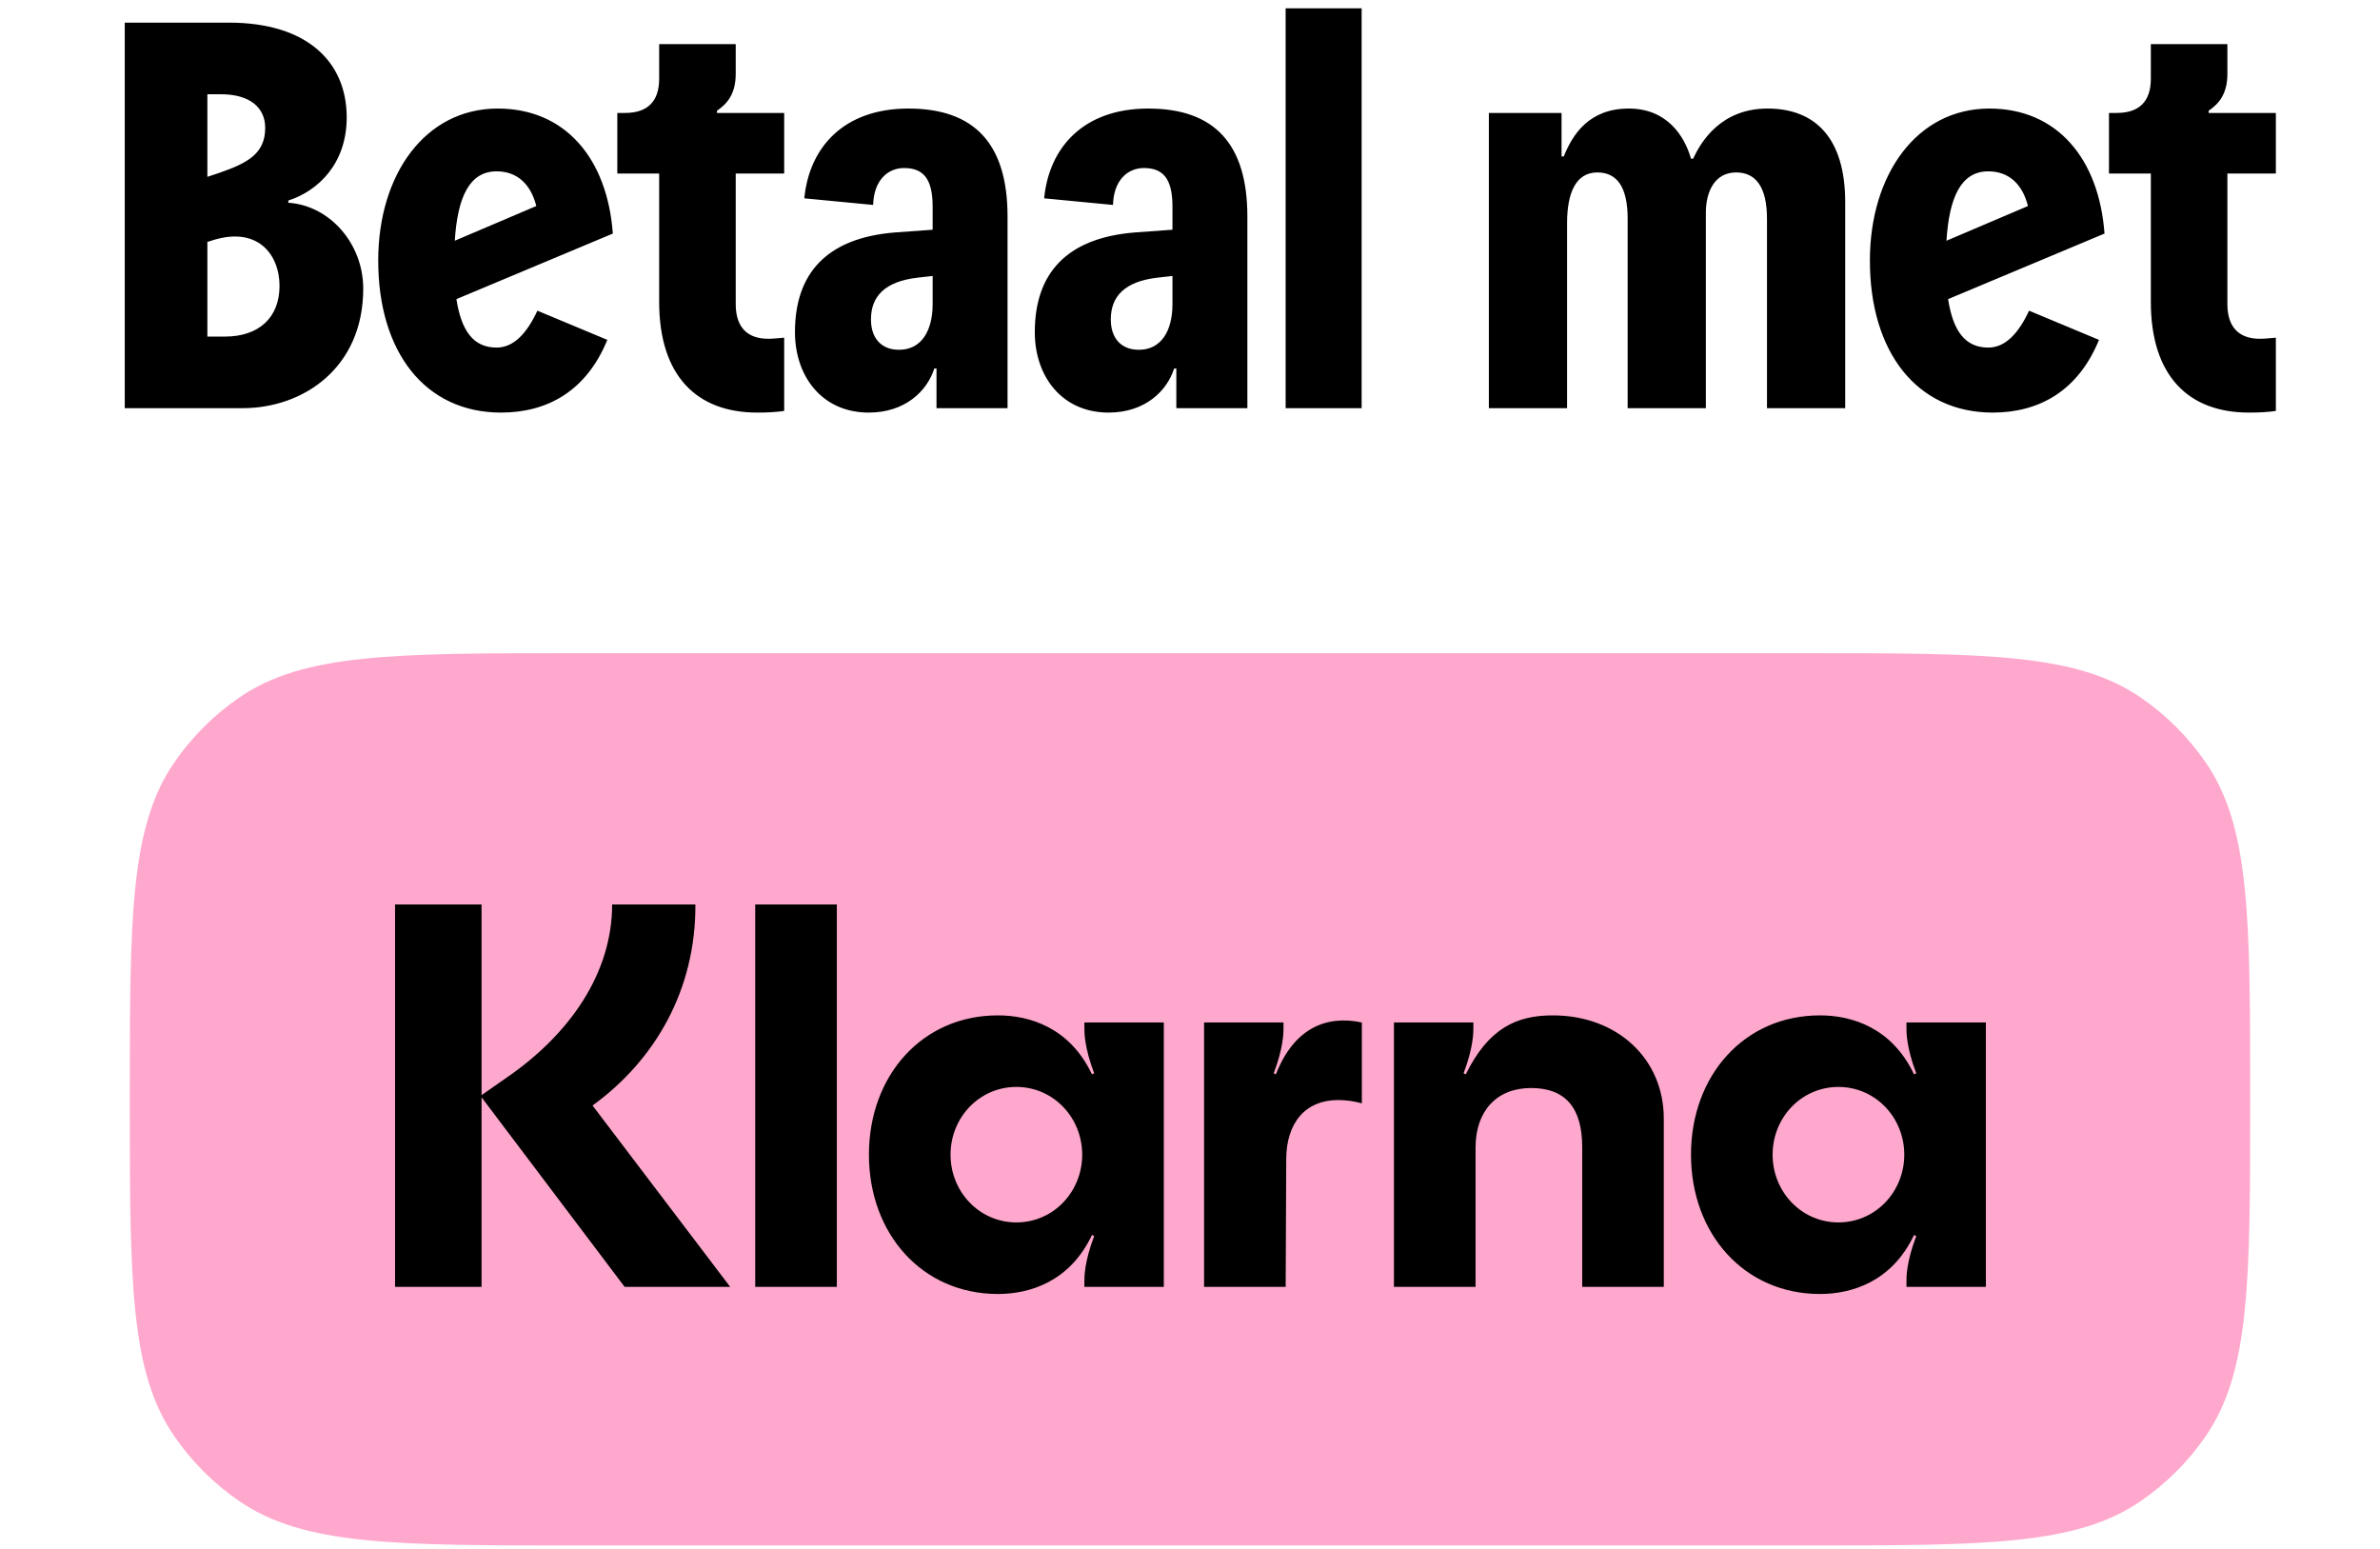
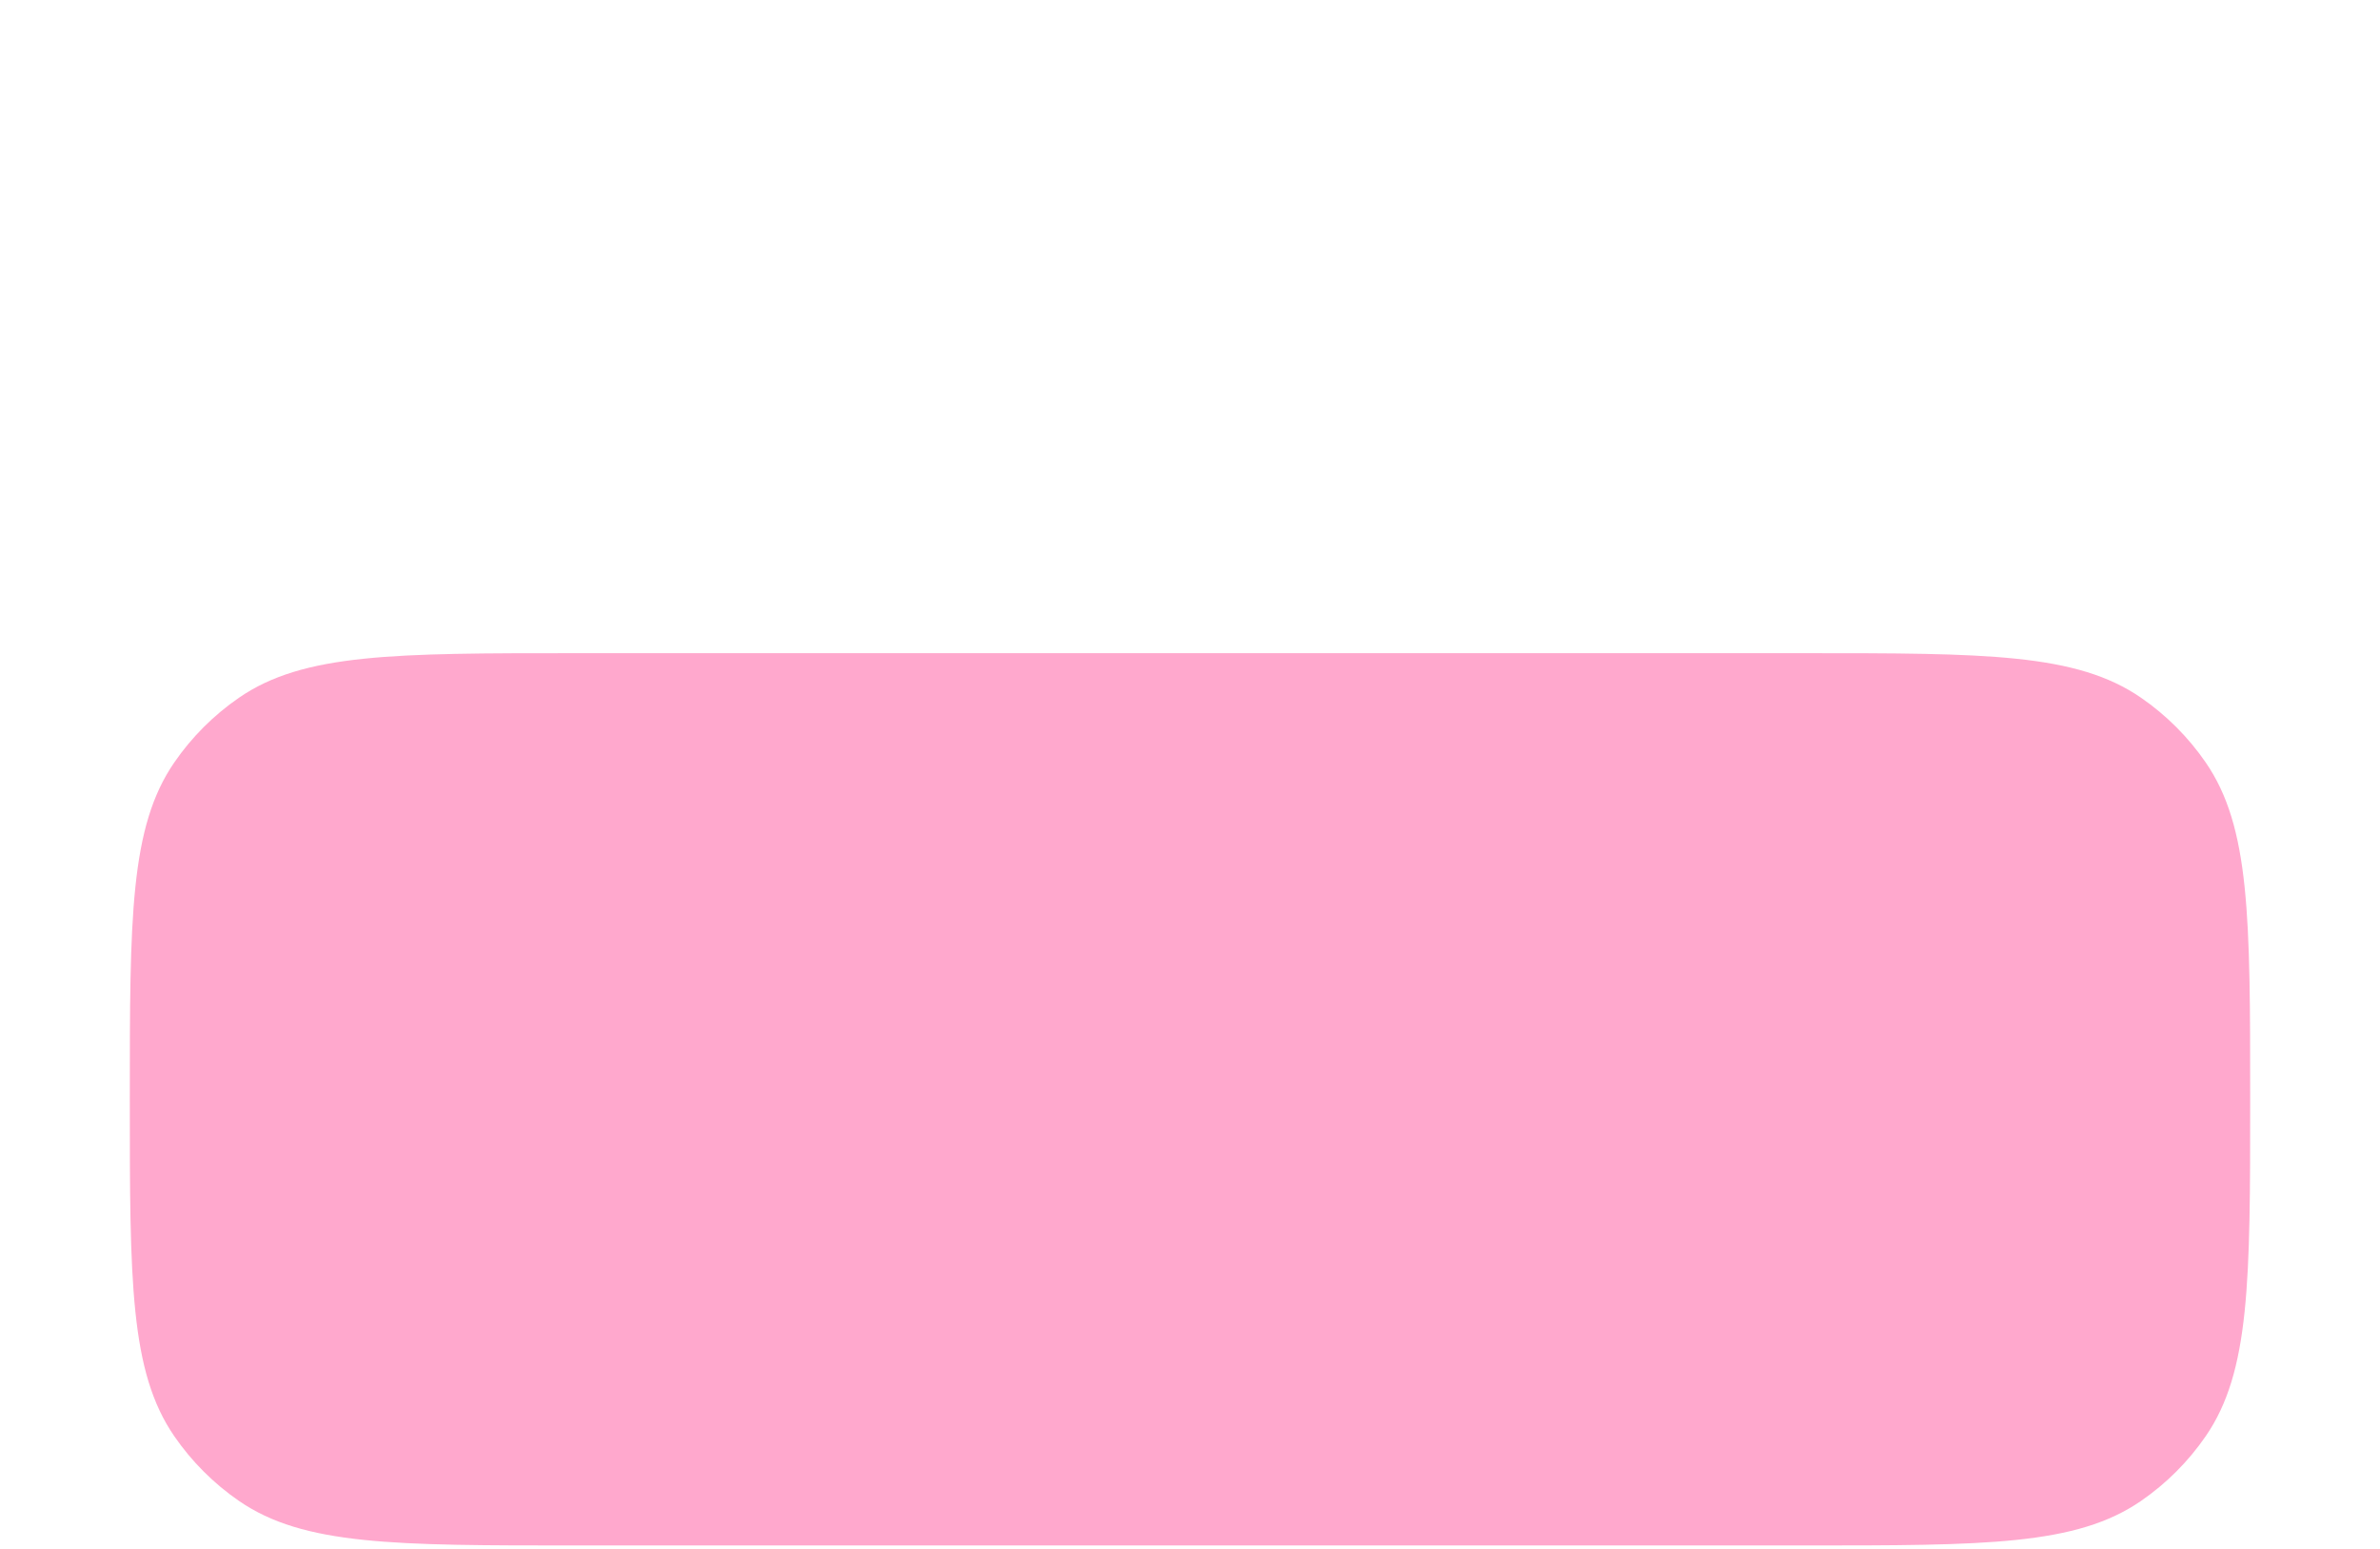
<svg xmlns="http://www.w3.org/2000/svg" width="272" height="177" viewBox="0 0 272 177" fill="none">
-   <path d="M32.952 22.916V23.168C37.673 23.483 41.512 27.826 41.512 32.987C41.512 42.05 34.651 46.645 27.728 46.645H14.258V2.586H26.154C35.155 2.586 39.624 7.118 39.624 13.412C39.624 18.762 36.288 21.846 32.952 22.916ZM25.21 10.768H23.7V20.209L25.021 19.769C28.294 18.636 30.308 17.566 30.308 14.608C30.308 12.279 28.546 10.768 25.21 10.768ZM23.7 38.463H25.714C29.553 38.463 31.945 36.323 31.945 32.672C31.945 29.021 29.364 25.685 23.951 27.574L23.7 27.637V38.463ZM56.757 39.721C58.708 39.721 60.219 38.085 61.415 35.504L69.409 38.84C67.017 44.694 62.548 47.149 57.261 47.149C48.575 47.149 43.225 40.225 43.225 29.777C43.225 19.958 48.575 12.405 56.883 12.405C64.625 12.405 69.409 18.132 70.038 26.692L52.162 34.183C52.729 37.833 54.114 39.721 56.757 39.721ZM56.757 19.58C53.61 19.58 52.288 22.601 51.974 27.511L61.289 23.545C60.66 21.028 59.086 19.58 56.757 19.58ZM86.537 47.149C79.613 47.149 75.333 42.931 75.333 34.497V19.832H70.549V12.908H71.43C74.011 12.908 75.333 11.586 75.333 9.006V5.041H84.082V8.439C84.082 10.705 83.138 11.838 81.942 12.656V12.908H89.621V19.832H84.082V34.749C84.082 37.581 85.592 38.714 87.795 38.714C88.299 38.714 88.928 38.651 89.621 38.589V46.96C88.802 47.086 87.795 47.149 86.537 47.149ZM103.818 12.405C111.371 12.405 115.148 16.433 115.148 24.741V46.645H107.028V42.113H106.777C105.958 44.694 103.441 47.149 99.287 47.149C93.936 47.149 90.852 42.994 90.852 37.959C90.852 31.161 94.566 27.196 102.245 26.567L106.588 26.252V23.608C106.588 20.335 105.455 19.203 103.315 19.203C101.427 19.203 99.853 20.65 99.79 23.419L91.922 22.664C92.489 16.811 96.454 12.405 103.818 12.405ZM102.748 39.973C105.329 39.973 106.588 37.77 106.588 34.749V31.539L104.888 31.728C101.112 32.168 99.538 33.868 99.538 36.511C99.538 38.589 100.671 39.973 102.748 39.973ZM131.228 12.405C138.781 12.405 142.557 16.433 142.557 24.741V46.645H134.438V42.113H134.186C133.368 44.694 130.85 47.149 126.696 47.149C121.346 47.149 118.262 42.994 118.262 37.959C118.262 31.161 121.976 27.196 129.654 26.567L133.997 26.252V23.608C133.997 20.335 132.864 19.203 130.724 19.203C128.836 19.203 127.263 20.65 127.2 23.419L119.332 22.664C119.898 16.811 123.864 12.405 131.228 12.405ZM130.158 39.973C132.739 39.973 133.997 37.77 133.997 34.749V31.539L132.298 31.728C128.522 32.168 126.948 33.868 126.948 36.511C126.948 38.589 128.081 39.973 130.158 39.973ZM155.616 46.645H146.93V0.949H155.616V46.645ZM179.094 46.645H170.156V12.908H178.464V17.881H178.716C179.723 15.363 181.611 12.405 186.143 12.405C190.486 12.405 192.5 15.489 193.256 18.132H193.507C194.451 16.055 196.78 12.405 202.004 12.405C207.48 12.405 210.879 15.804 210.879 23.105V46.645H201.941V24.993C201.941 21.405 200.683 19.706 198.417 19.706C195.962 19.706 194.955 21.909 194.955 24.301V46.645H186.017V24.993C186.017 21.405 184.821 19.706 182.555 19.706C180.101 19.706 179.094 22.035 179.094 25.497V46.645ZM227.234 39.721C229.185 39.721 230.696 38.085 231.892 35.504L239.885 38.84C237.494 44.694 233.025 47.149 227.738 47.149C219.052 47.149 213.702 40.225 213.702 29.777C213.702 19.958 219.052 12.405 227.36 12.405C235.102 12.405 239.885 18.132 240.515 26.692L222.639 34.183C223.206 37.833 224.591 39.721 227.234 39.721ZM227.234 19.58C224.087 19.58 222.765 22.601 222.451 27.511L231.766 23.545C231.137 21.028 229.563 19.58 227.234 19.58ZM257.013 47.149C250.09 47.149 245.81 42.931 245.81 34.497V19.832H241.026V12.908H241.907C244.488 12.908 245.81 11.586 245.81 9.006V5.041H254.559V8.439C254.559 10.705 253.615 11.838 252.419 12.656V12.908H260.098V19.832H254.559V34.749C254.559 37.581 256.069 38.714 258.272 38.714C258.776 38.714 259.405 38.651 260.098 38.589V46.96C259.279 47.086 258.272 47.149 257.013 47.149Z" fill="black" />
  <path d="M14.836 125.63C14.836 104.882 14.836 94.509 19.926 87.121C21.918 84.23 24.421 81.727 27.312 79.735C34.7 74.645 45.073 74.645 65.821 74.645L206.179 74.645C226.926 74.645 237.3 74.645 244.688 79.735C247.579 81.727 250.082 84.23 252.073 87.121C257.163 94.509 257.163 104.882 257.163 125.63C257.163 146.377 257.163 156.751 252.073 164.139C250.082 167.03 247.579 169.533 244.688 171.524C237.3 176.614 226.926 176.614 206.179 176.614L65.821 176.614C45.073 176.614 34.7 176.614 27.312 171.524C24.421 169.533 21.918 167.03 19.926 164.139C14.836 156.751 14.836 146.377 14.836 125.63Z" fill="#FFA8CD" />
-   <path d="M210.107 139.696C205.879 139.696 202.584 136.2 202.584 131.955C202.584 127.709 205.879 124.213 210.107 124.213C214.336 124.213 217.631 127.709 217.631 131.955C217.631 136.2 214.336 139.696 210.107 139.696ZM207.993 147.875C211.6 147.875 216.201 146.502 218.75 141.132L218.999 141.257C217.88 144.192 217.88 145.94 217.88 146.377V147.063H226.958V116.846H217.88V117.533C217.88 117.97 217.88 119.718 218.999 122.652L218.75 122.777C216.201 117.408 211.6 116.035 207.993 116.035C199.351 116.035 193.257 122.902 193.257 131.955C193.257 141.008 199.351 147.875 207.993 147.875ZM177.464 116.035C173.36 116.035 170.127 117.471 167.516 122.777L167.267 122.652C168.386 119.718 168.386 117.97 168.386 117.533V116.846H159.308V147.063H168.635V131.143C168.635 126.96 171.06 124.338 174.977 124.338C178.894 124.338 180.822 126.586 180.822 131.081V147.063H190.148V127.834C190.148 120.967 184.801 116.035 177.464 116.035ZM145.815 122.777L145.567 122.652C146.686 119.718 146.686 117.97 146.686 117.533V116.846H137.608V147.063H146.935L146.997 132.517C146.997 128.271 149.235 125.712 152.904 125.712C153.899 125.712 154.707 125.836 155.64 126.086V116.846C151.536 115.972 147.867 117.533 145.815 122.777ZM116.157 139.696C111.928 139.696 108.633 136.2 108.633 131.955C108.633 127.709 111.928 124.213 116.157 124.213C120.385 124.213 123.68 127.709 123.68 131.955C123.68 136.2 120.385 139.696 116.157 139.696ZM114.043 147.875C117.649 147.875 122.25 146.502 124.799 141.132L125.048 141.257C123.929 144.192 123.929 145.94 123.929 146.377V147.063H133.007V116.846H123.929V117.533C123.929 117.97 123.929 119.718 125.048 122.652L124.799 122.777C122.25 117.408 117.649 116.035 114.043 116.035C105.4 116.035 99.306 122.902 99.306 131.955C99.306 141.008 105.4 147.875 114.043 147.875ZM86.311 147.063H95.638V103.361H86.311V147.063ZM79.472 103.361H69.958C69.958 111.165 65.171 118.157 57.896 123.152L55.036 125.15V103.361H45.149L45.149 147.063H55.036L55.036 125.399L71.388 147.063H83.451L67.72 126.336C74.871 121.154 79.534 113.1 79.472 103.361Z" fill="black" />
</svg>